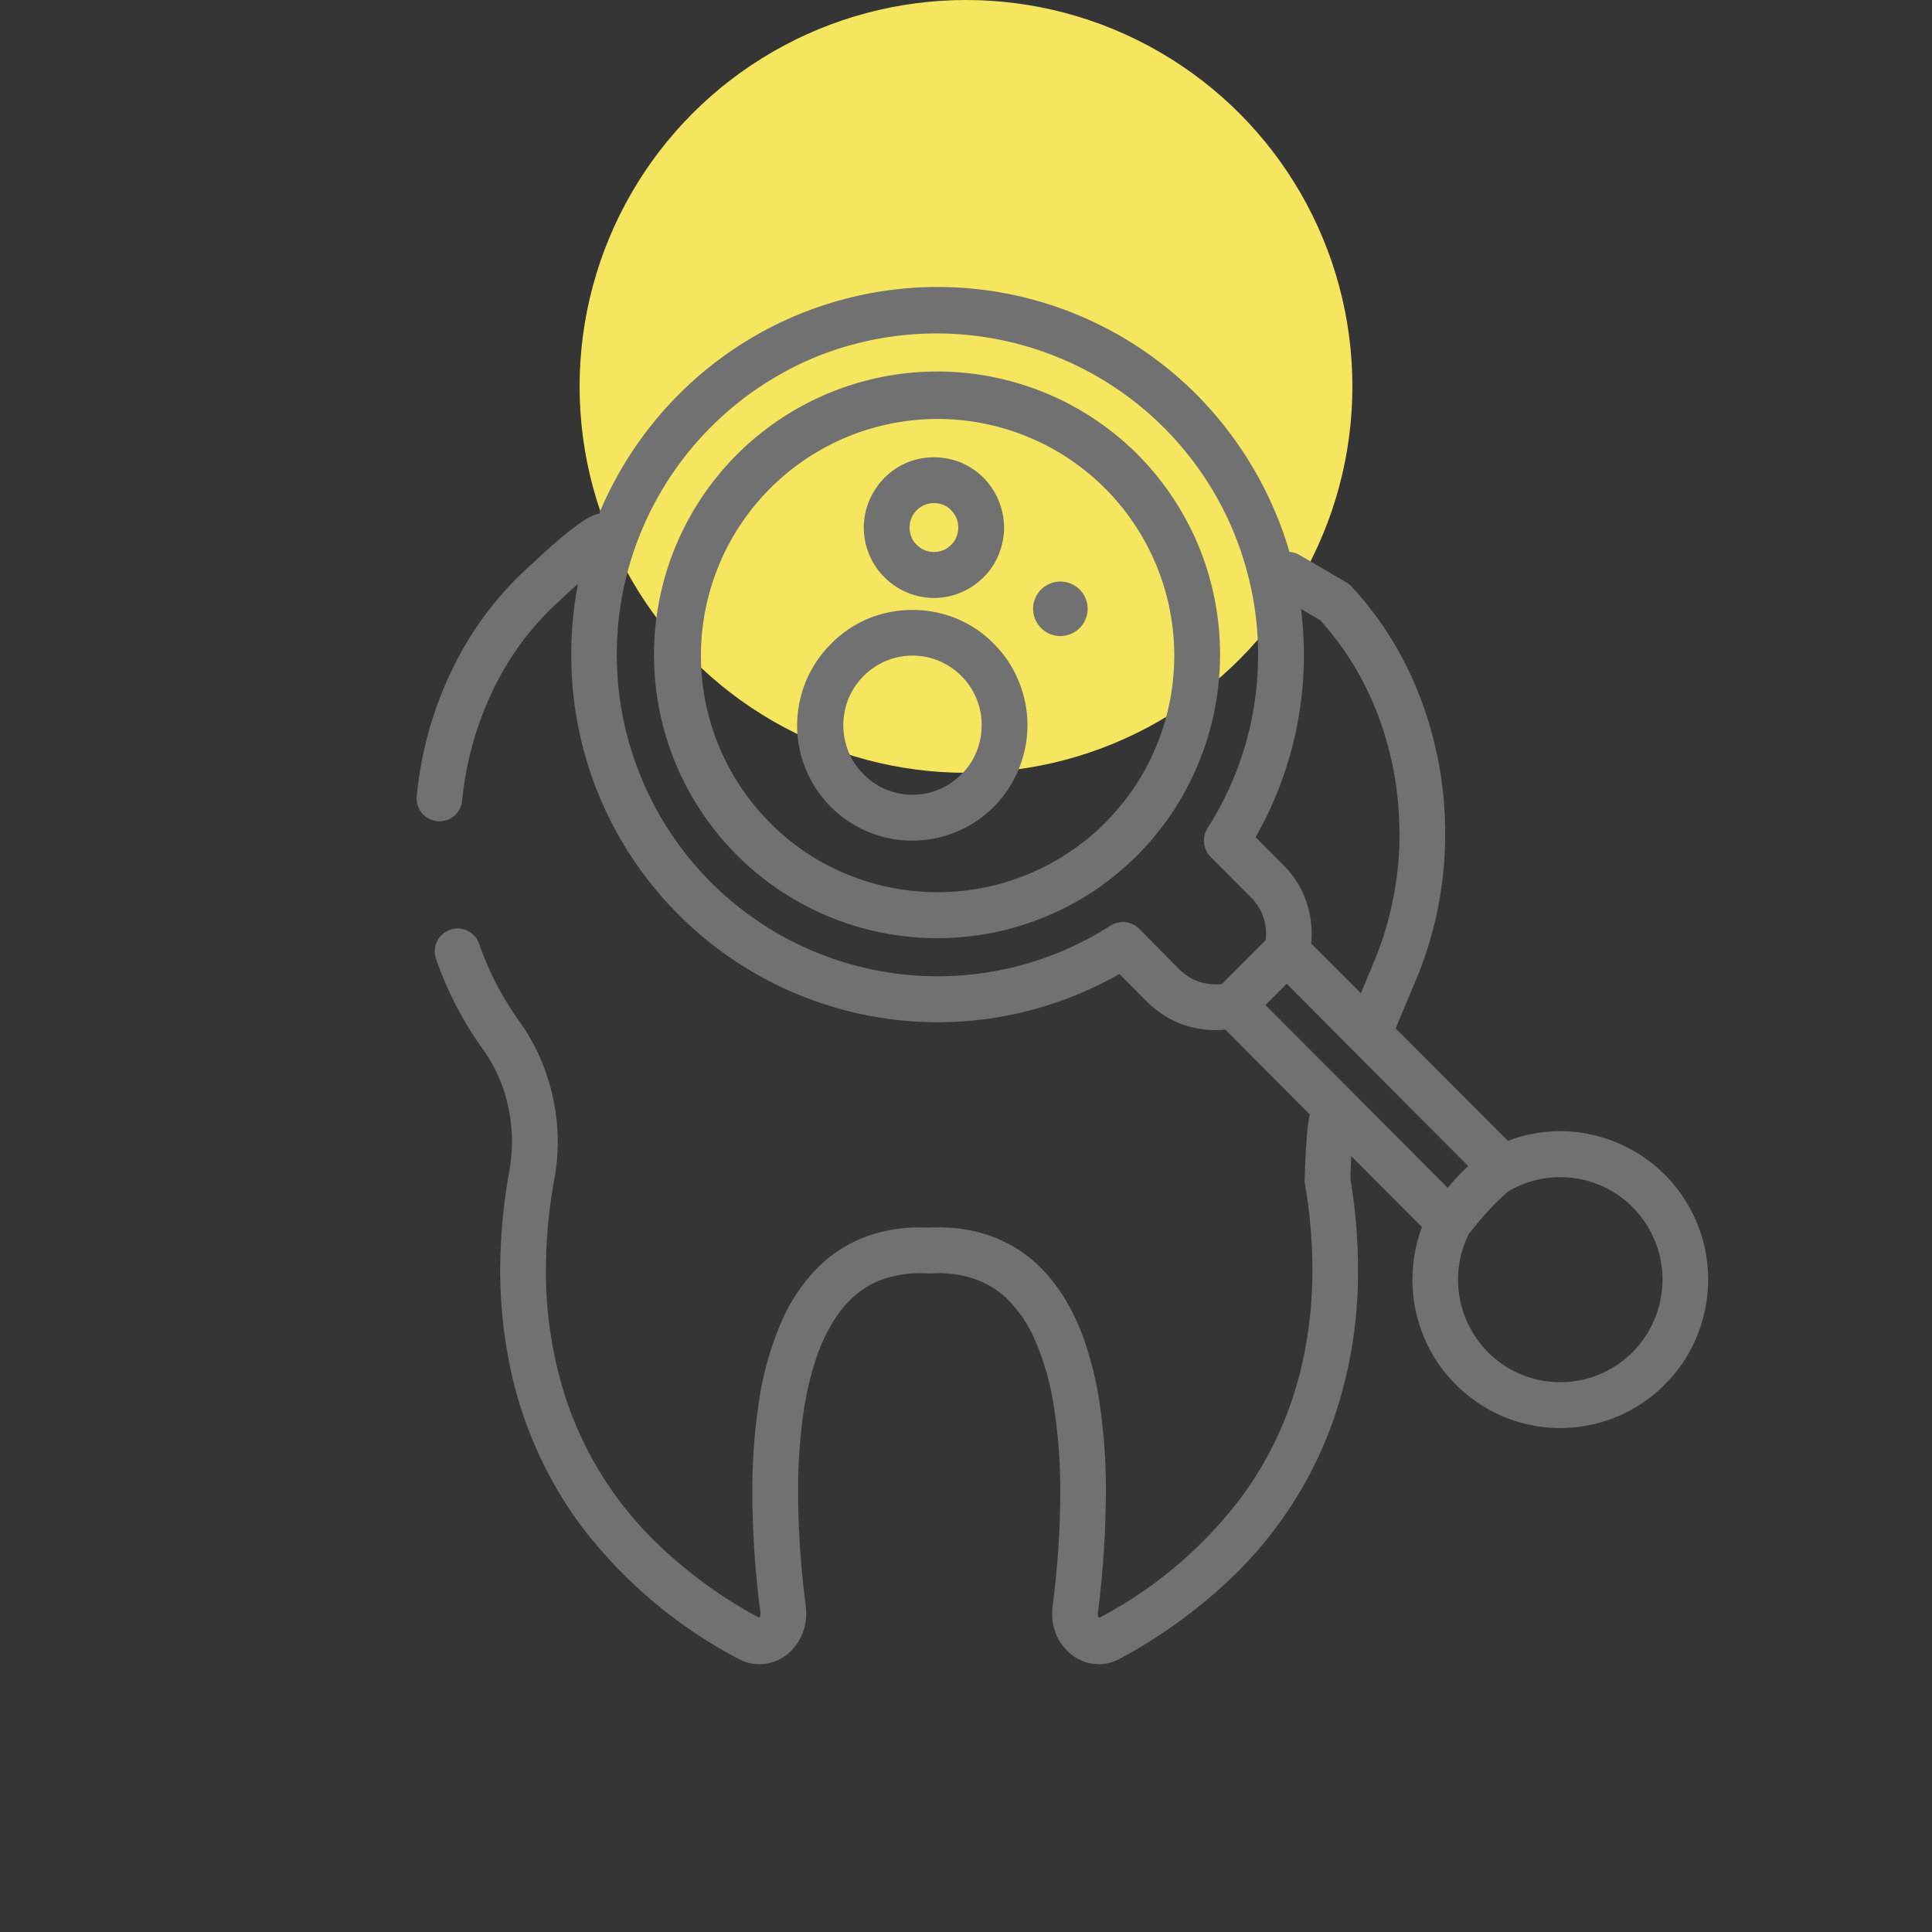
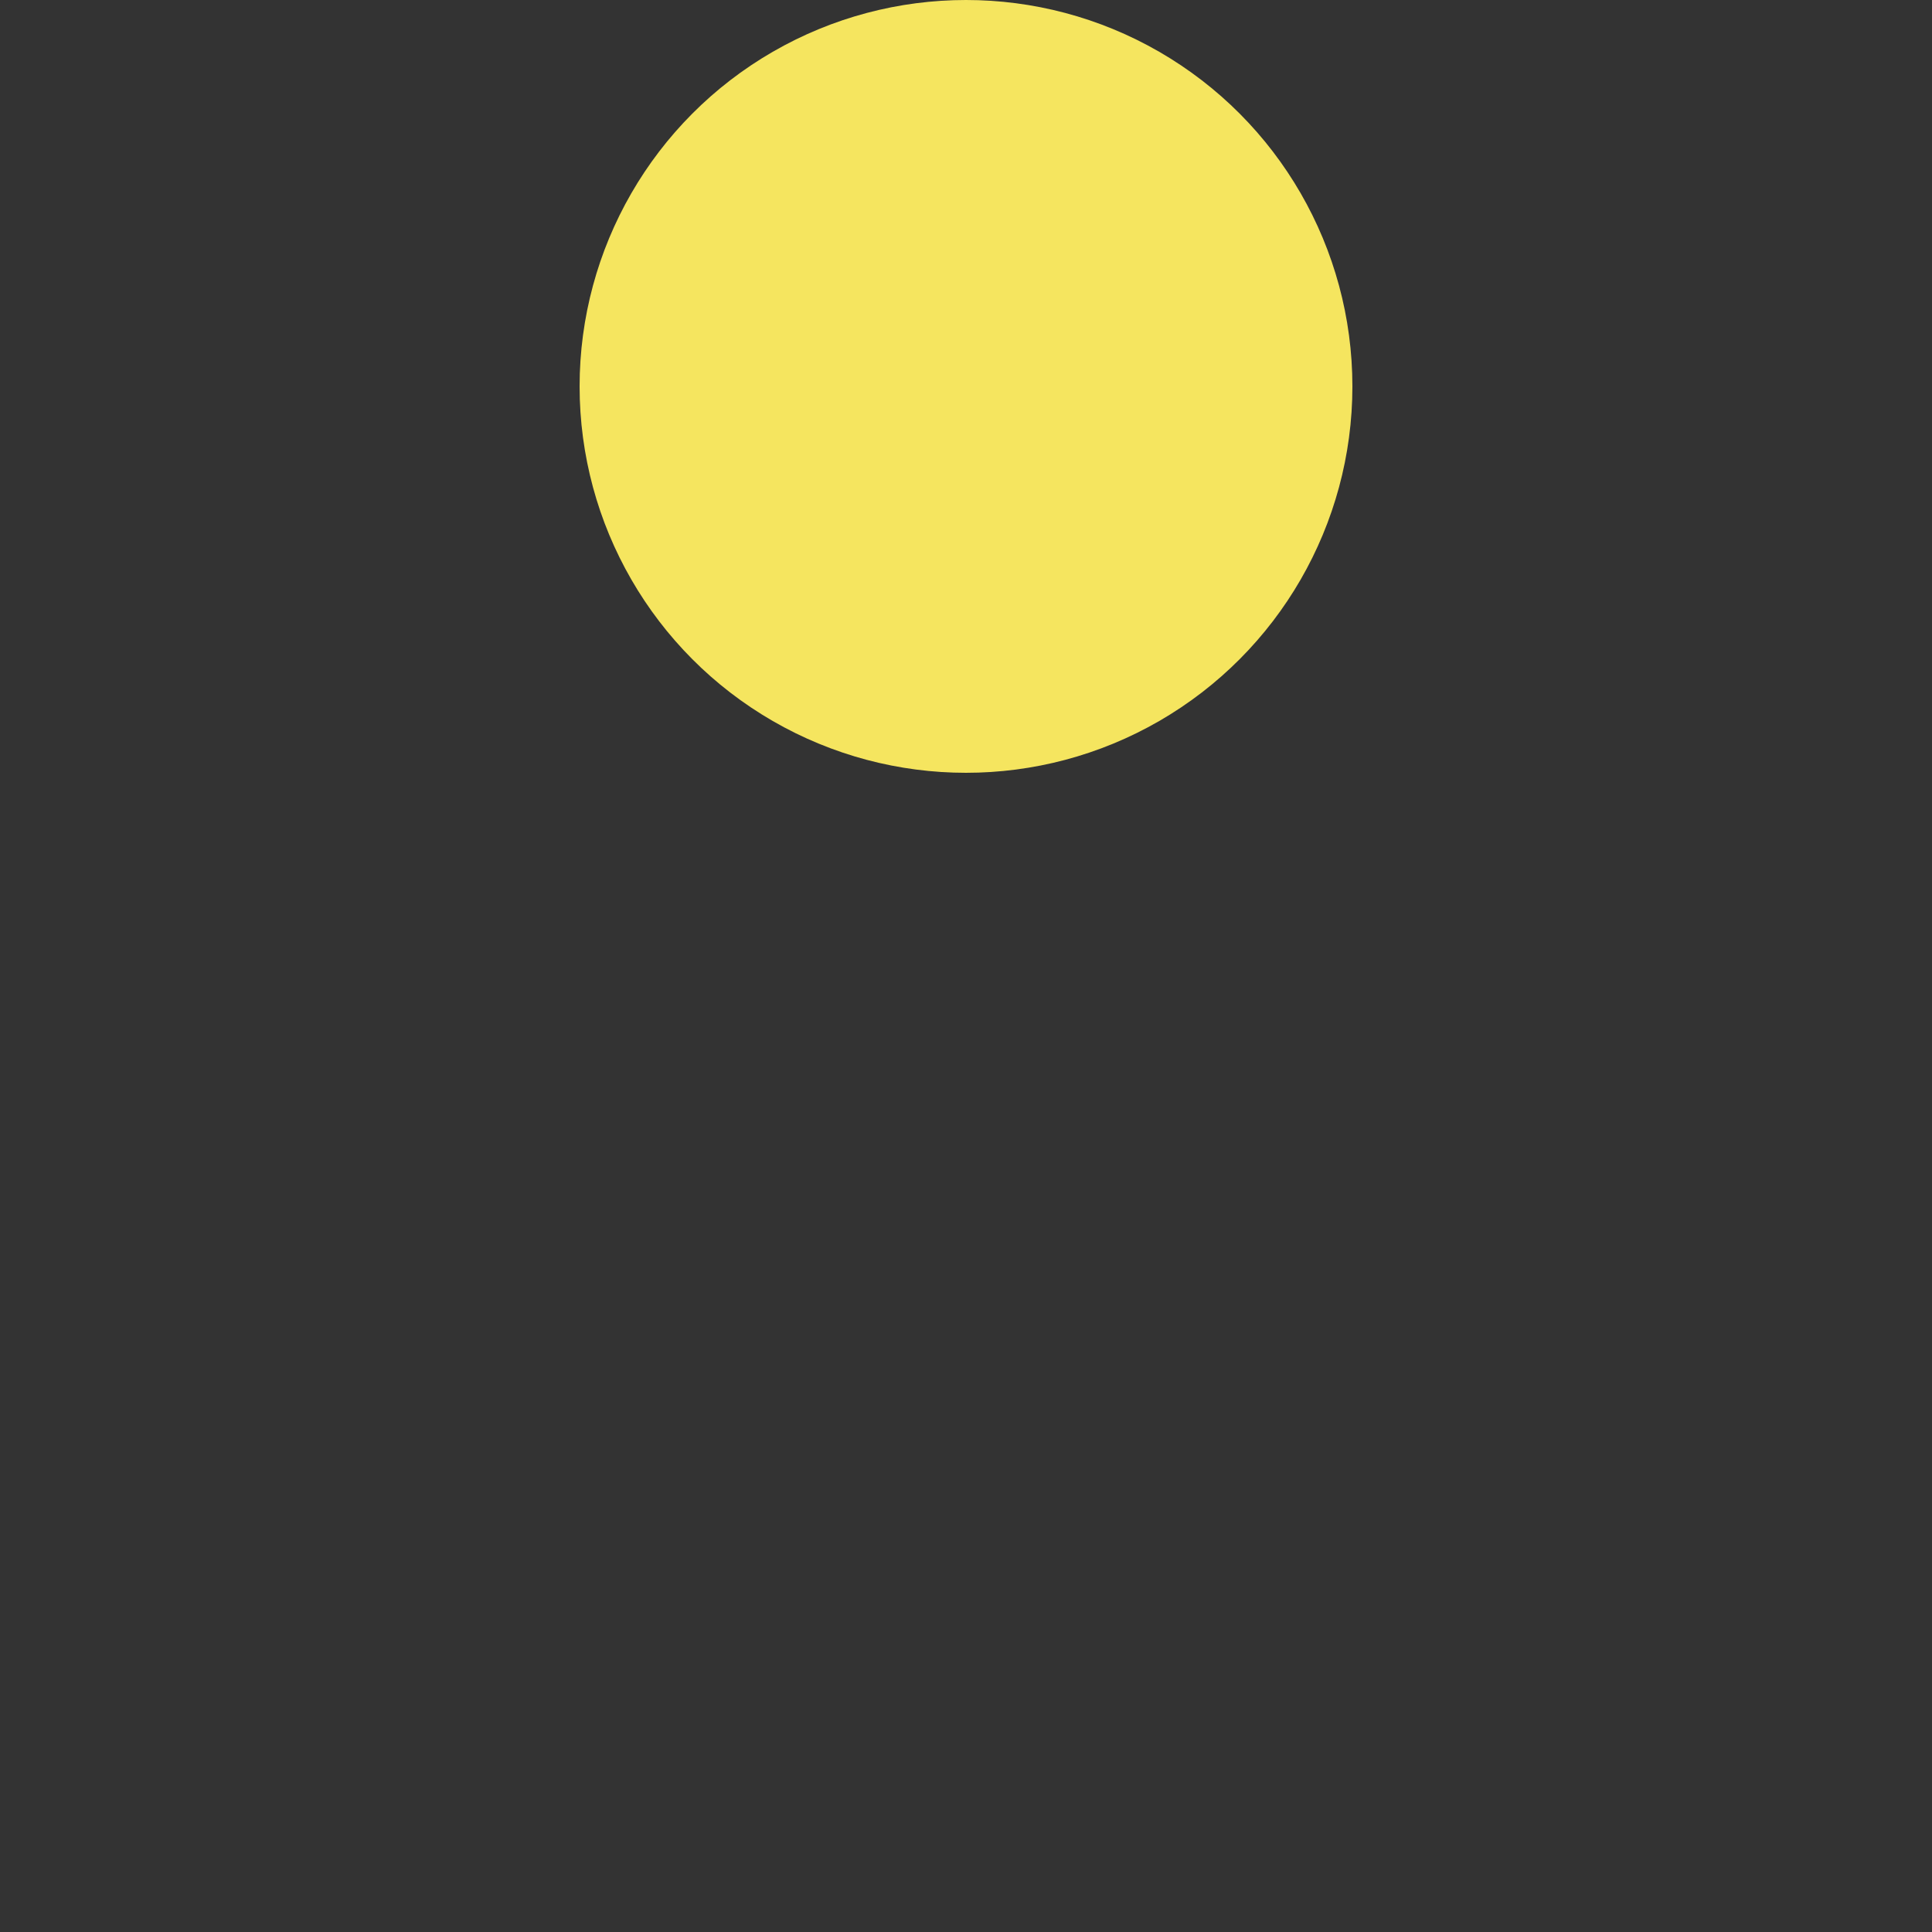
<svg xmlns="http://www.w3.org/2000/svg" id="icn__medical04.svg" width="100" height="100" viewBox="0 0 100 100">
  <rect x="0" y="0" width="100" height="100" fill="#333333" stroke="none" />
  <defs>
    <style>
      .cls-1 {
        fill: #fff;
        opacity: 0.01;
      }

      .cls-2 {
        fill: #f5e55f;
      }

      .cls-3 {
        fill: #717171;
        fill-rule: evenodd;
      }
    </style>
  </defs>
-   <rect id="長方形_613" data-name="長方形 613" class="cls-1" width="100" height="100" />
  <circle id="楕円形_1460" data-name="楕円形 1460" class="cls-2" cx="50" cy="20" r="20" />
-   <path id="シェイプ_1455" data-name="シェイプ 1455" class="cls-3" d="M1475.17,9801.83a1.287,1.287,0,0,1,.7-0.7,1.267,1.267,0,0,1,.47-0.09,1.319,1.319,0,0,1,.48.09,1.113,1.113,0,0,1,.41.28h0a1.237,1.237,0,0,1,.28.42,1.28,1.28,0,0,1,.09.48,1.267,1.267,0,0,1-.09.47,1.071,1.071,0,0,1-.28.42,1.113,1.113,0,0,1-.41.28,1.319,1.319,0,0,1-.48.09,1.267,1.267,0,0,1-.47-0.09,1.237,1.237,0,0,1-.42-0.28,1.071,1.071,0,0,1-.28-0.42,1.267,1.267,0,0,1-.09-0.47,1.28,1.28,0,0,1,.09-0.48h0Zm-1.39,3.05a3.658,3.658,0,0,0,1.2.8,3.585,3.585,0,0,0,2.73,0,3.765,3.765,0,0,0,1.2-.8,3.48,3.48,0,0,0,.79-1.2,3.635,3.635,0,0,0,.27-1.37,3.724,3.724,0,0,0-1.06-2.58l-0.84.84,0.84-.84a3.765,3.765,0,0,0-1.2-.8,3.713,3.713,0,0,0-2.73,0,3.658,3.658,0,0,0-1.2.8,3.806,3.806,0,0,0-.8,1.21,3.6,3.6,0,0,0-.27,1.37,3.631,3.631,0,0,0,1.07,2.57h0Zm8.11,0.63a1.411,1.411,0,1,0,1.99,0,1.418,1.418,0,0,0-1.99,0h0Zm-3.34,8.38a3.394,3.394,0,0,1-.79,1.19,3.559,3.559,0,0,1-5.06,0,3.537,3.537,0,0,1-.79-1.19,3.682,3.682,0,0,1-.26-1.35,3.735,3.735,0,0,1,.26-1.36,3.631,3.631,0,0,1,1.97-1.98,3.559,3.559,0,0,1,3.88.79h0a3.487,3.487,0,0,1,.79,1.19,3.537,3.537,0,0,1,.26,1.36,3.488,3.488,0,0,1-.26,1.35h0Zm0.89-5.57-0.84.84,0.84-.84a5.789,5.789,0,0,0-1.97-1.32,6.049,6.049,0,0,0-4.48,0,5.887,5.887,0,0,0-1.97,1.32,5.961,5.961,0,0,0,6.45,9.75,5.914,5.914,0,0,0,3.27-3.29,5.947,5.947,0,0,0,0-4.49,5.877,5.877,0,0,0-1.3-1.97h0Zm16.43,15.52c0.01-.18.02-0.35,0.02-0.52a5.067,5.067,0,0,0-.36-1.88,4.863,4.863,0,0,0-1.1-1.66l-1.44-1.45a19.02,19.02,0,0,0,2.35-11.81l0.99,0.58a15.373,15.373,0,0,1,2.93,4.75,17.1,17.1,0,0,1,1.17,6.09c0,0.06.01,0.12,0.01,0.19a17.24,17.24,0,0,1-1.44,6.93l-0.01.03-0.55,1.32-2.57-2.57h0Zm14.88,12.48a5.1,5.1,0,0,1,1.75,1.16,5.283,5.283,0,0,1,1.16,1.76,5.227,5.227,0,0,1,.39,1.99,5.347,5.347,0,0,1-1.55,3.76,5.28,5.28,0,0,1-8.64-1.76,5.308,5.308,0,0,1,.16-4.35c0.16-.2.53-0.67,0.96-1.15,0.27-.29.55-0.58,0.8-0.81,0.12-.11.23-0.2,0.32-0.27,0.05-.03.08-0.05,0.11-0.07,0.01-.01.02-0.01,0.03-0.02h0.01a0.59,0.59,0,0,0,.08-0.04,5.313,5.313,0,0,1,2.43-.59,5.227,5.227,0,0,1,1.99.39h0Zm-6.76-.97-0.39.39c-0.24.25-.47,0.5-0.67,0.74l-9.43-9.46,1.1-1.1,9.39,9.43h0Zm-14.94-10.17-2.09-2.11a1.2,1.2,0,0,0-1.48-.16,16.585,16.585,0,0,1-24.33-7.76,16.664,16.664,0,0,1,9.14-21.7,16.647,16.647,0,0,1,20.21,24.42,1.194,1.194,0,0,0,.16,1.48l2.1,2.11a2.6,2.6,0,0,1,.58.87,2.766,2.766,0,0,1,.19.99c0,0.11-.01.23-0.02,0.34l-2.26,2.27c-0.11.01-.23,0.02-0.34,0.02a2.808,2.808,0,0,1-.99-0.19,2.706,2.706,0,0,1-.87-0.58h0Zm13.75-7.26v-0.01a19.512,19.512,0,0,0-1.34-6.93,17.678,17.678,0,0,0-3.51-5.63,1.313,1.313,0,0,0-.27-0.21l-2.41-1.41a1.163,1.163,0,0,0-.53-0.16,17.418,17.418,0,0,0-.64-1.84,19.252,19.252,0,0,0-4.16-6.3,18.915,18.915,0,0,0-26.82,0,19.117,19.117,0,0,0-4.11,6.16c-0.02,0-.04.01-0.06,0.01a2.042,2.042,0,0,0-.38.14,2.2,2.2,0,0,0-.26.15,4.348,4.348,0,0,0-.47.32c-0.28.2-.57,0.43-0.86,0.68-0.43.36-.85,0.74-1.16,1.03s-0.53.49-.53,0.49h0a17.291,17.291,0,0,0-3.86,5.19,19.257,19.257,0,0,0-1.86,6.62,1.18,1.18,0,1,0,2.35.22h0a17.091,17.091,0,0,1,1.63-5.79,14.883,14.883,0,0,1,3.34-4.49l0.03-.02h0c0.01-.01.45-0.44,1-0.92a18.656,18.656,0,0,0-.35,3.65,18.95,18.95,0,0,0,5.55,13.47,18.94,18.94,0,0,0,22.82,3.07l1.44,1.45a5.24,5.24,0,0,0,1.65,1.1,5.067,5.067,0,0,0,1.88.36,4.361,4.361,0,0,0,.51-0.03l4.37,4.39c0,0.02-.01.04-0.01,0.06-0.03.16-.05,0.31-0.08,0.48-0.03.3-.06,0.61-0.08,0.93-0.04.48-.06,0.96-0.07,1.33s-0.02.61-.02,0.62a0.858,0.858,0,0,0,.02.22,26.139,26.139,0,0,1,.38,4.4,21.789,21.789,0,0,1-.47,4.58,18.468,18.468,0,0,1-3.13,7.09,22.03,22.03,0,0,1-7.44,6.35l-0.03-.03a0.4,0.4,0,0,1-.04-0.18,0.17,0.17,0,0,1,.01-0.07,50.915,50.915,0,0,0,.41-6.17,30.076,30.076,0,0,0-.32-4.62,17.416,17.416,0,0,0-.81-3.33,10.992,10.992,0,0,0-1.07-2.24,8.345,8.345,0,0,0-1.13-1.44,6.991,6.991,0,0,0-2.33-1.57,7.887,7.887,0,0,0-3.02-.56c-0.15,0-.31,0-0.47.01-0.15-.01-0.31-0.01-0.46-0.01a8.268,8.268,0,0,0-2.44.35,7.124,7.124,0,0,0-1.8.86,6.647,6.647,0,0,0-1.27,1.09,9.15,9.15,0,0,0-1.61,2.44,16.254,16.254,0,0,0-1.24,4.38,30.353,30.353,0,0,0-.33,4.64,48.747,48.747,0,0,0,.42,6.17h0v0.07a0.59,0.59,0,0,1-.02.14,0.435,0.435,0,0,1-.04.07,23.9,23.9,0,0,1-5.52-4.08,18.435,18.435,0,0,1-4.39-6.98,20.956,20.956,0,0,1-1.13-6.96,25.716,25.716,0,0,1,.43-4.67h0a10.72,10.72,0,0,0,.18-1.95,10.852,10.852,0,0,0-.51-3.27,10.362,10.362,0,0,0-1.46-2.94,15.8,15.8,0,0,1-2.1-4.04,1.181,1.181,0,1,0-2.23.78h0a18.2,18.2,0,0,0,2.41,4.66,7.924,7.924,0,0,1,1.13,2.25,8.773,8.773,0,0,1,.39,2.56,8.6,8.6,0,0,1-.14,1.52h0a29.164,29.164,0,0,0-.47,5.1,24.661,24.661,0,0,0,.52,5.07,21.019,21.019,0,0,0,3.53,8,24.538,24.538,0,0,0,8.28,7.07h0a2.254,2.254,0,0,0,2.08.05,2.434,2.434,0,0,0,1.04-.97,2.715,2.715,0,0,0,.39-1.41c0-.13-0.01-0.25-0.02-0.37h0a46.939,46.939,0,0,1-.4-5.87,28.674,28.674,0,0,1,.29-4.26,16.3,16.3,0,0,1,.7-2.89,9.084,9.084,0,0,1,.85-1.77,5.342,5.342,0,0,1,.81-1.04,4.51,4.51,0,0,1,1.54-1.04,5.825,5.825,0,0,1,2.13-.39c0.13,0,.26.01,0.4,0.01a0.285,0.285,0,0,0,.13,0c0.13,0,.27-0.01.4-0.01a5.749,5.749,0,0,1,1.74.25,4.763,4.763,0,0,1,1.18.56,4.618,4.618,0,0,1,.86.74,6.749,6.749,0,0,1,1.19,1.82,13.9,13.9,0,0,1,1.05,3.74,28.849,28.849,0,0,1,.3,4.28,46.939,46.939,0,0,1-.4,5.87,2.234,2.234,0,0,0-.02.37,2.926,2.926,0,0,0,.17.98,2.711,2.711,0,0,0,.85,1.15,2.824,2.824,0,0,0,.64.35,2.377,2.377,0,0,0,.76.13,2.252,2.252,0,0,0,1.09-.29h0a26.421,26.421,0,0,0,6.12-4.52,20.955,20.955,0,0,0,4.94-7.87,23.428,23.428,0,0,0,1.26-7.74,28.338,28.338,0,0,0-.39-4.68c0-.21.02-0.68,0.04-1.2l3.66,3.67a7.734,7.734,0,0,0-.49,2.72,7.548,7.548,0,0,0,.56,2.89,7.408,7.408,0,0,0,1.68,2.54,7.616,7.616,0,0,0,10.82,0,7.408,7.408,0,0,0,1.68-2.54,7.679,7.679,0,0,0-7.09-10.57,7.651,7.651,0,0,0-2.71.5l-5.81-5.82,0.93-2.23h0a19.435,19.435,0,0,0,1.63-7.87v-0.21h0Zm-16.22-1.98h0a13.409,13.409,0,0,1-1.38,1.65,11.838,11.838,0,0,1-1.65,1.38h0a12.275,12.275,0,0,1-11.64,1.31,11.908,11.908,0,0,1-4.05-2.69,12.25,12.25,0,1,1,18.72-1.65h0Zm3.5-12.58a14.759,14.759,0,0,0-3.21-4.85,14.665,14.665,0,1,0-1.96,22.41h0a16.01,16.01,0,0,0,1.96-1.65,15.162,15.162,0,0,0,1.64-1.97h0a14.757,14.757,0,0,0,1.57-13.94h0Z" transform="translate(-1428 -9775)" />
</svg>